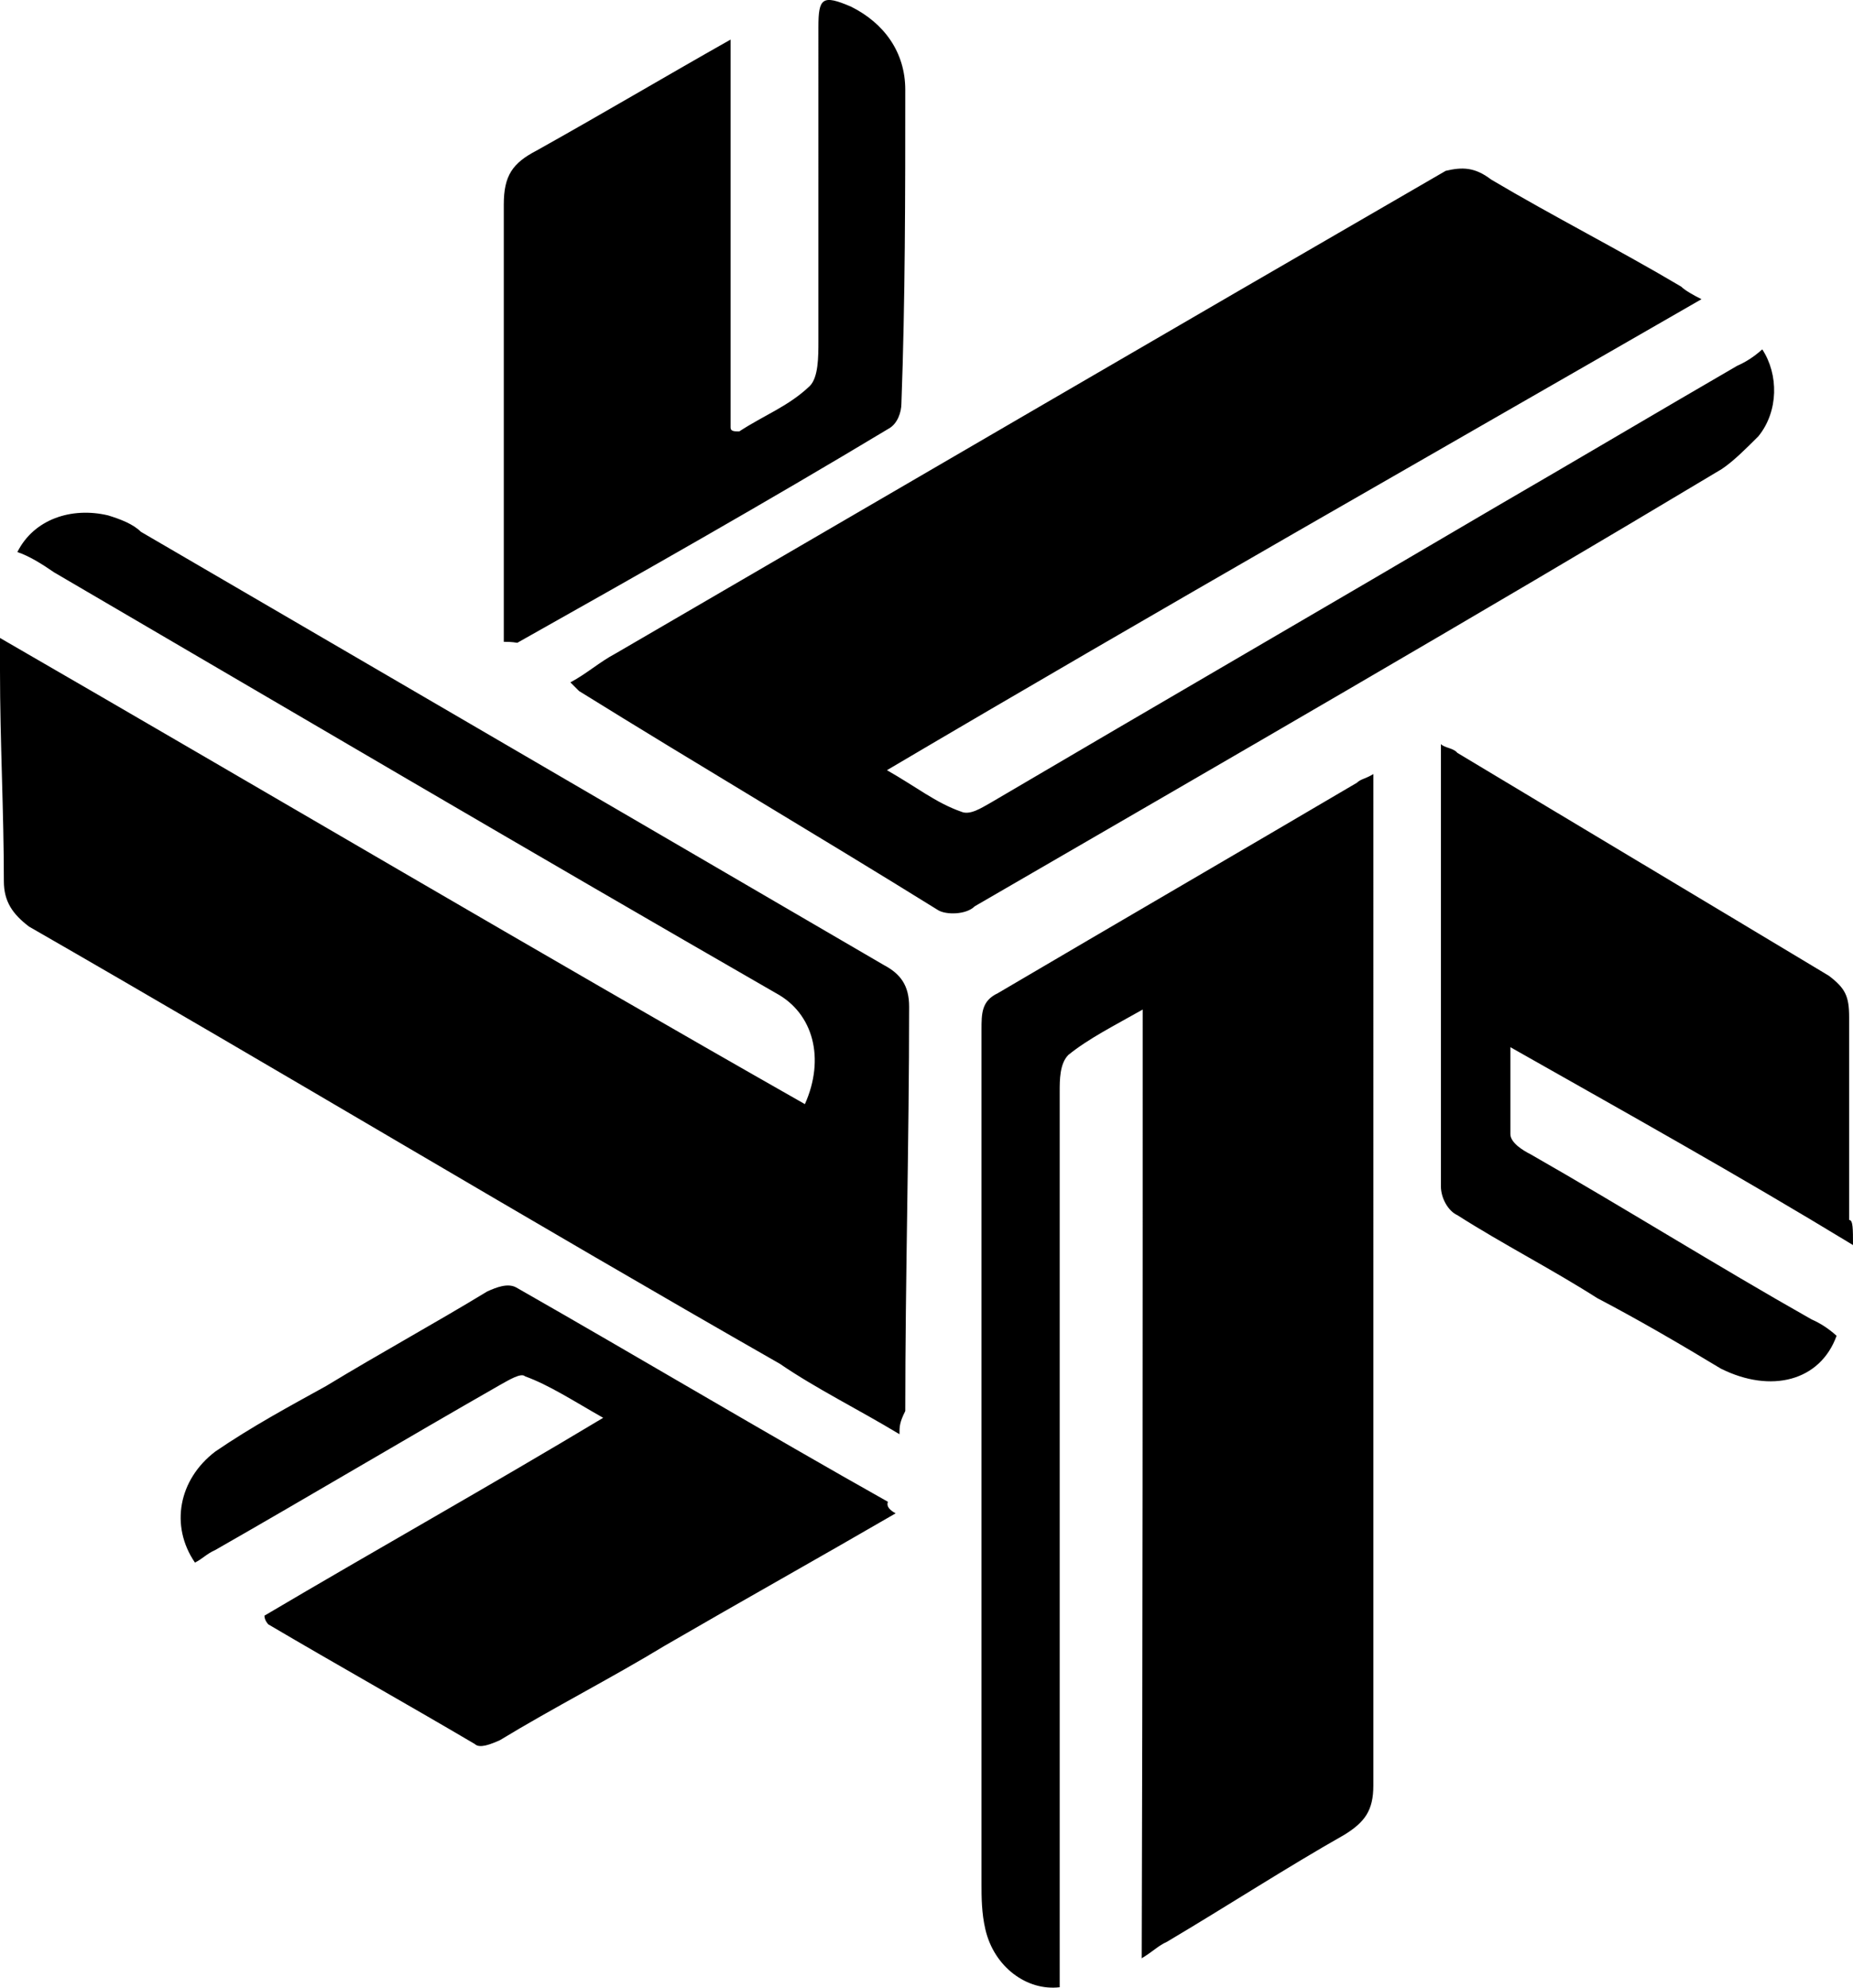
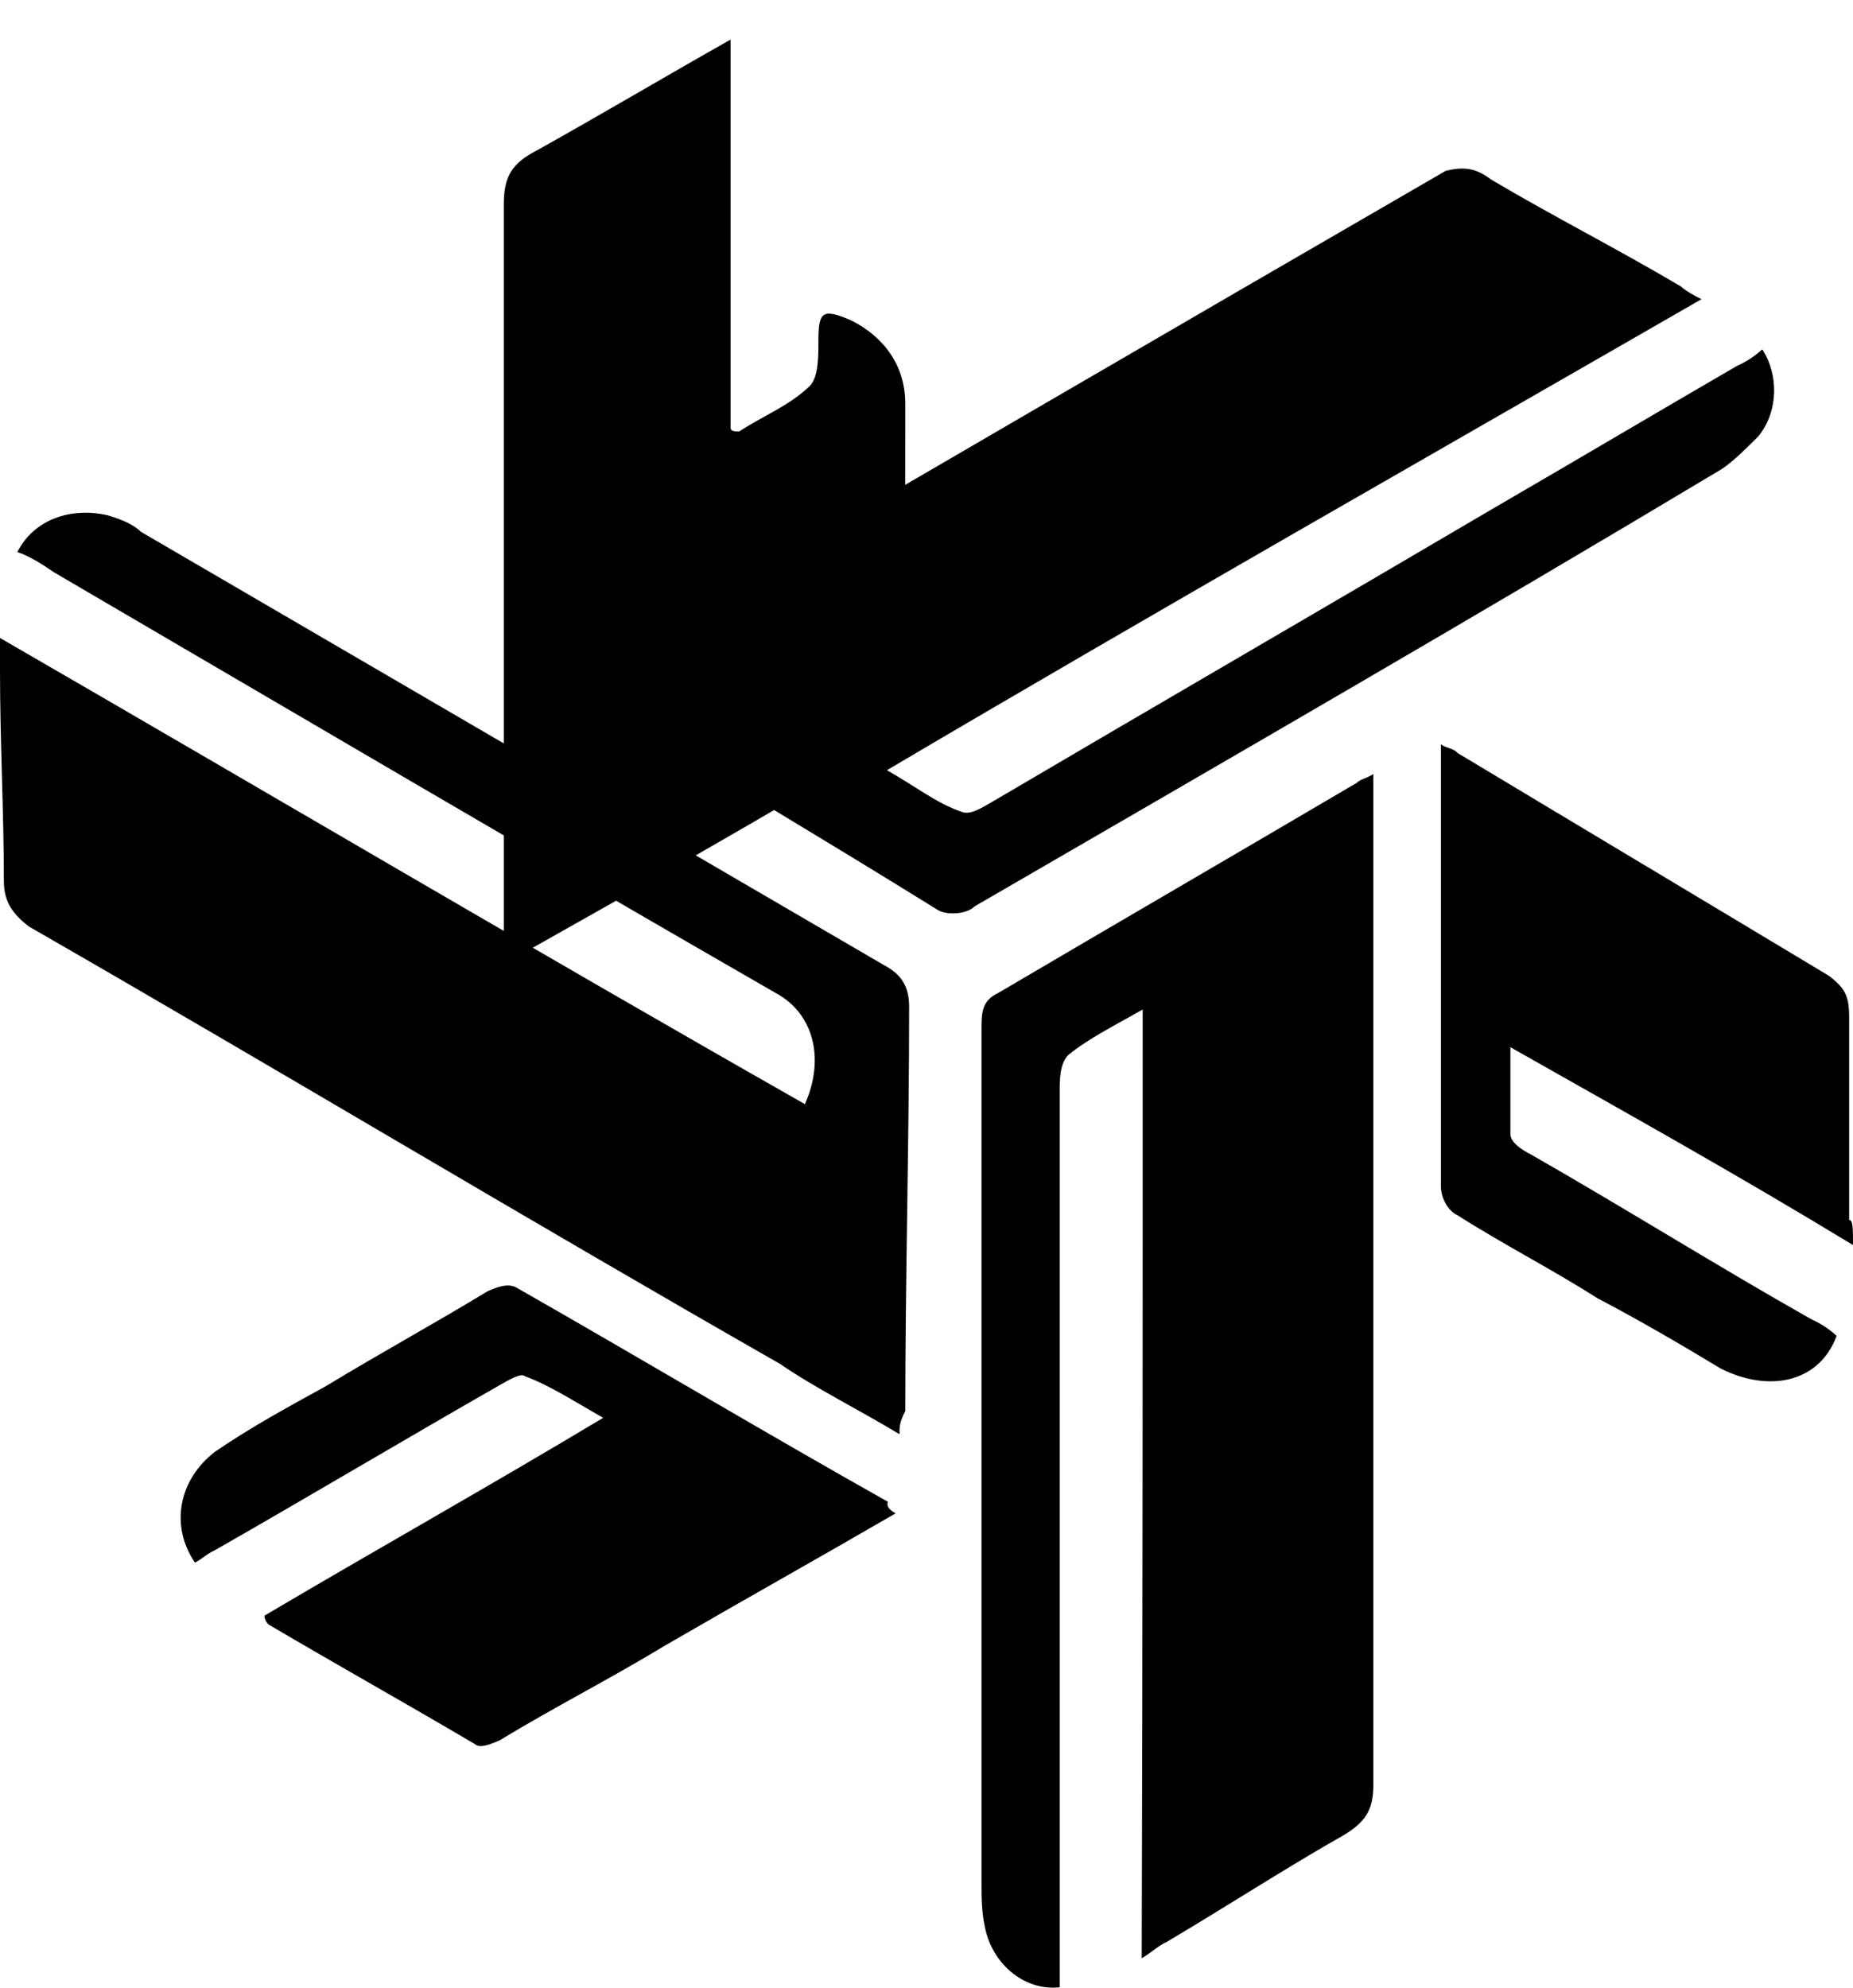
<svg xmlns="http://www.w3.org/2000/svg" viewBox="0 0 192 206">
-   <path d="M91.9 79.8c3 1.7 5.1 3.4 7.7 4.3.9.4 2.1-.4 3-.9 17.5-10.3 35.1-20.5 52.6-30.8 8.1-4.7 16.7-9.8 24.8-14.5.9-.4 1.7-.9 2.6-1.7 1.7 2.6 1.7 6.4-.4 9-1.3 1.3-2.6 2.6-3.8 3.4C152.7 64 126.7 79 101 93.9c-.9.9-3 .9-3.8.4-12.4-7.7-24.8-15-37.2-22.7l-.9-.9c1.7-.9 3-2.1 4.7-3 28.7-16.7 57.3-33.4 86-50 1.7-.4 3-.4 4.7.9 6.4 3.8 13.3 7.3 19.7 11.1.4.4 1.3.9 2.1 1.3-28.3 16.3-56.1 32.1-84.4 48.8zM93.2 148.6c-4.3-2.6-8.6-4.7-12.4-7.3C54.7 126.4 29.1 111 3 96 1.3 94.7.4 93.4.4 91.3c0-7.2-.4-14.5-.4-21.8v-3.4c28.2 16.3 55.6 32.5 83.4 48.3 2.1-4.7.9-9.4-3-11.5-25.2-14.5-50-29.1-74.8-43.6-1.3-.9-2.6-1.7-3.8-2.1 1.7-3.4 5.6-4.7 9.4-3.8 1.3.4 2.6.9 3.4 1.7 25.7 15 51.3 29.9 77 44.9 1.7.9 2.6 2.1 2.6 4.3 0 14.1-.4 28.2-.4 41.9-.6 1.2-.6 1.6-.6 2.4zM118.4 104.6c-3 1.7-5.6 3-7.7 4.7-.9.9-.9 2.6-.9 3.8v92.8c-3.4.4-6.8-2.1-7.7-6-.4-1.7-.4-3.4-.4-4.7v-88.5c0-1.7 0-3 1.7-3.8 12.4-7.3 24.8-14.5 37.2-21.8.4-.4.9-.4 1.7-.9V185c0 2.6-.9 3.8-3 5.1-6 3.4-12 7.3-18.4 11.1-.9.4-1.3.9-2.6 1.7.1-32.9.1-64.9.1-98.3zM192 129c-12-7.3-23.5-13.7-35.5-20.5v9c0 .9 1.3 1.7 2.1 2.1 9.8 5.6 19.2 11.5 29.1 17.1.9.4 1.7.9 2.6 1.7-1.7 4.7-6.8 6-12 3.4-4.3-2.6-8.6-5.1-12.8-7.3-4.7-3-9.8-5.6-14.5-8.6-.9-.4-1.7-1.7-1.7-3V78.4v-1.3c.4.4 1.3.4 1.7.9 12.8 7.7 25.7 15.4 38.5 23.1 1.7 1.3 2.1 2.1 2.1 4.3v21c.4 0 .4.9.4 2.6zM92.8 156.8c-8.1 4.7-15.8 9-23.9 13.7-5.6 3.4-11.5 6.4-17.1 9.8-.9.4-2.1.9-2.6.4-7.3-4.3-14.1-8.1-21.4-12.4 0 0-.4-.4-.4-.9 11.5-6.8 23.1-13.3 35.1-20.5-3-1.7-5.6-3.4-8.1-4.3-.4-.4-1.7.4-2.6.9-9.8 5.6-19.7 11.5-29.5 17.1-.9.4-1.3.9-2.1 1.3-2.6-3.8-1.7-8.6 2.1-11.5 3.8-2.6 7.7-4.7 11.5-6.8 5.6-3.4 11.1-6.4 16.7-9.8.9-.4 2.1-.9 3-.4 12.8 7.3 25.7 15 38.5 22.2-.1.3-.1.7.8 1.2zM52.2 66.5v-6-39.3c0-3 .9-4.3 3.4-5.6C62.4 11.8 68.8 8 75.7 4.1v40.2c0 .4.4.4.9.4 2.6-1.7 5.1-2.6 7.3-4.7.9-.9.9-3 .9-4.7V2.8c0-3 .4-3.4 3.4-2.1 3.4 1.7 5.6 4.7 5.6 8.6 0 10.7 0 21.8-.4 32.5 0 .9-.4 2.1-1.3 2.6-12.8 7.7-25.7 15-38.5 22.2-.6-.1-1-.1-1.4-.1z" />
+   <path d="M91.9 79.8c3 1.7 5.1 3.4 7.7 4.3.9.4 2.1-.4 3-.9 17.5-10.3 35.1-20.5 52.6-30.8 8.1-4.7 16.7-9.8 24.8-14.5.9-.4 1.7-.9 2.6-1.7 1.7 2.6 1.7 6.4-.4 9-1.3 1.3-2.6 2.6-3.8 3.4C152.7 64 126.7 79 101 93.9c-.9.9-3 .9-3.8.4-12.4-7.7-24.8-15-37.2-22.7l-.9-.9c1.7-.9 3-2.1 4.7-3 28.7-16.7 57.3-33.4 86-50 1.7-.4 3-.4 4.7.9 6.4 3.8 13.3 7.3 19.7 11.1.4.4 1.3.9 2.1 1.3-28.3 16.3-56.1 32.1-84.4 48.8zM93.2 148.6c-4.3-2.6-8.6-4.7-12.4-7.3C54.7 126.4 29.1 111 3 96 1.3 94.7.4 93.4.4 91.3c0-7.2-.4-14.5-.4-21.8v-3.4c28.2 16.3 55.6 32.5 83.4 48.3 2.1-4.7.9-9.4-3-11.5-25.2-14.5-50-29.1-74.8-43.6-1.3-.9-2.6-1.7-3.8-2.1 1.7-3.4 5.6-4.7 9.4-3.8 1.3.4 2.6.9 3.4 1.7 25.7 15 51.3 29.9 77 44.9 1.7.9 2.6 2.1 2.6 4.3 0 14.1-.4 28.2-.4 41.9-.6 1.2-.6 1.6-.6 2.4zM118.4 104.6c-3 1.7-5.6 3-7.7 4.7-.9.9-.9 2.6-.9 3.8v92.8c-3.4.4-6.8-2.1-7.7-6-.4-1.7-.4-3.4-.4-4.7v-88.5c0-1.7 0-3 1.7-3.8 12.4-7.3 24.8-14.5 37.2-21.8.4-.4.9-.4 1.7-.9V185c0 2.6-.9 3.8-3 5.1-6 3.4-12 7.3-18.4 11.1-.9.4-1.3.9-2.6 1.7.1-32.9.1-64.9.1-98.3zM192 129c-12-7.3-23.5-13.7-35.5-20.5v9c0 .9 1.3 1.7 2.1 2.1 9.8 5.6 19.2 11.5 29.1 17.1.9.4 1.7.9 2.6 1.7-1.7 4.7-6.8 6-12 3.4-4.3-2.6-8.6-5.1-12.8-7.3-4.7-3-9.8-5.6-14.5-8.6-.9-.4-1.7-1.7-1.7-3V78.4v-1.3c.4.4 1.3.4 1.7.9 12.8 7.7 25.7 15.4 38.5 23.1 1.7 1.3 2.1 2.1 2.1 4.3v21c.4 0 .4.9.4 2.6zM92.8 156.8c-8.1 4.7-15.8 9-23.9 13.7-5.6 3.4-11.5 6.4-17.1 9.8-.9.4-2.1.9-2.6.4-7.3-4.3-14.1-8.1-21.4-12.4 0 0-.4-.4-.4-.9 11.5-6.8 23.1-13.3 35.1-20.5-3-1.7-5.6-3.4-8.1-4.3-.4-.4-1.7.4-2.6.9-9.8 5.6-19.7 11.5-29.5 17.1-.9.4-1.3.9-2.1 1.3-2.6-3.8-1.7-8.6 2.1-11.5 3.8-2.6 7.7-4.7 11.5-6.8 5.6-3.4 11.1-6.4 16.7-9.8.9-.4 2.1-.9 3-.4 12.8 7.3 25.7 15 38.5 22.2-.1.3-.1.7.8 1.2zM52.2 66.5v-6-39.3c0-3 .9-4.3 3.4-5.6C62.4 11.8 68.8 8 75.7 4.1v40.2c0 .4.4.4.9.4 2.6-1.7 5.1-2.6 7.3-4.7.9-.9.9-3 .9-4.7c0-3 .4-3.4 3.4-2.1 3.4 1.7 5.6 4.7 5.6 8.6 0 10.7 0 21.8-.4 32.5 0 .9-.4 2.1-1.3 2.6-12.8 7.7-25.7 15-38.5 22.2-.6-.1-1-.1-1.4-.1z" />
</svg>